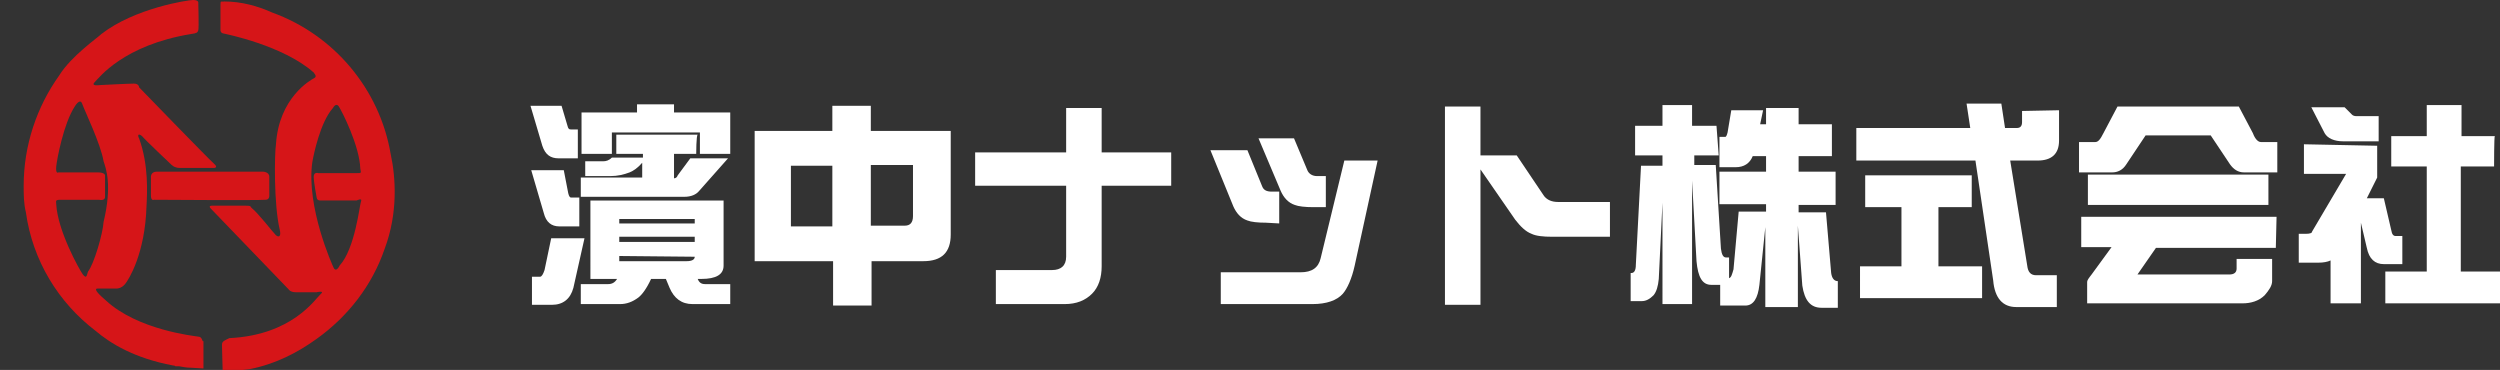
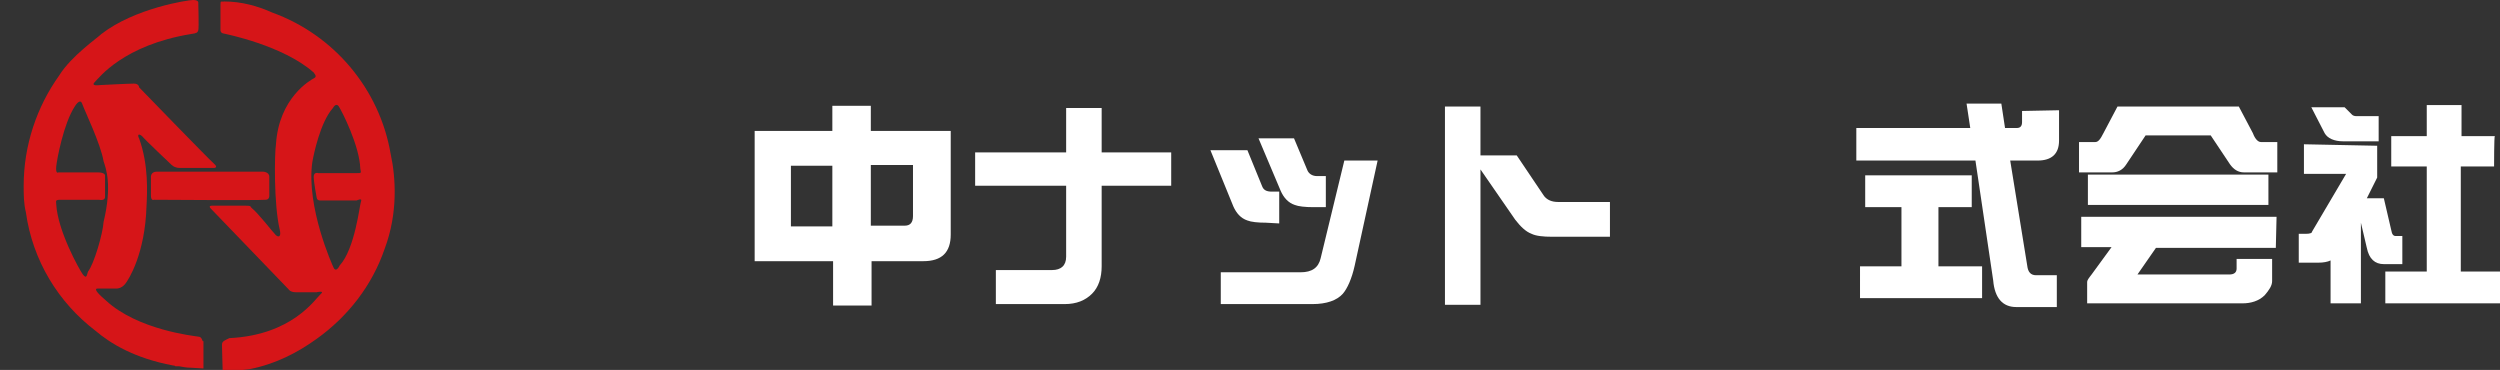
<svg xmlns="http://www.w3.org/2000/svg" version="1.1" id="_レイヤー_1" x="0px" y="0px" viewBox="0 0 337.9 50" style="enable-background:new 0 0 337.9 50;" xml:space="preserve">
  <rect x="0" y="0" width="337.9" height="50" fill="#333333" stroke="none" />
  <style type="text/css">
	.st0{fill:#FFFFFF;}
	.st1{fill:#D61518;}
</style>
  <g>
-     <path class="st0" d="M75.9,14.3l0.8,2.7c0.1,0.4,0.2,0.5,0.5,0.5h0.9v3.9h-2.6c-1.1,0-1.8-0.5-2.2-1.7l-1.6-5.4L75.9,14.3   L75.9,14.3z M76.2,23l0.6,3.1c0.1,0.4,0.2,0.6,0.4,0.6h1.1v3.9h-2.7c-1.1,0-1.8-0.6-2.1-1.8L71.8,23H76.2L76.2,23z M79,32.2   l-1.5,6.7c-0.4,1.5-1.4,2.3-2.9,2.3h-2.7v-3.8H73c0.2,0,0.4-0.3,0.6-0.9l0.9-4.3H79L79,32.2z M97.8,27.1v8.8c0,1.2-1,1.8-3,1.8   h-0.5c0.2,0.5,0.5,0.7,1,0.7h3.4v2.7h-5.1c-1.5,0-2.5-0.8-3.1-2.2L90,37.7h-2c-0.6,1.3-1.2,2.1-1.7,2.5c-0.8,0.6-1.6,0.9-2.5,0.9   h-5.3v-2.7h3.7c0.5,0,0.9-0.2,1.2-0.7h-3.6V27.1H97.8L97.8,27.1z M94.1,20.8h-3v3.3c0.2,0,0.4-0.1,0.5-0.4l1.7-2.3h5.1l-3.9,4.4   c-0.4,0.5-1.1,0.8-2,0.8h-14V24h8.3v-2c-0.6,0.7-1.2,1.1-1.7,1.3c-0.8,0.3-1.6,0.5-2.6,0.5h-3.4v-2h2.4c0.4,0,0.8-0.1,1.2-0.5h4.2   v-0.5h-3.6v-2.6h11C94.1,18.3,94.1,20.8,94.1,20.8z M91.1,14.1v1.1h7.6v5.6h-4.1v-2.9H82.7v2.9h-4.1v-5.6h7.5v-1.1H91.1L91.1,14.1z    M93.9,30.2v-0.6H83.7v0.6H93.9z M93.9,32.7V32H83.7v0.7H93.9z M93.9,34.7L93.9,34.7l-10.2-0.1v0.7h9.1   C93.5,35.3,93.9,35.1,93.9,34.7z" />
    <path class="st0" d="M112.5,17.7v-3.4h5.2v3.4h10.8v14c0,2.4-1.2,3.6-3.7,3.6h-7v6h-5.2v-6H102V17.7H112.5L112.5,17.7z M112.5,22.4   h-5.6v8.2h5.6V22.4z M123.4,29.2v-6.9h-5.7v8.2h4.6C123,30.5,123.4,30.1,123.4,29.2L123.4,29.2z" />
    <path class="st0" d="M148.9,25.1V36c0,1.5-0.4,2.8-1.3,3.7s-2.1,1.4-3.7,1.4h-9.3v-4.6h7.6c1.2,0,1.9-0.6,1.9-1.8v-9.6h-12.3v-4.5   h12.3v-6h4.8v6h9.4v4.5L148.9,25.1L148.9,25.1z" />
    <path class="st0" d="M171.1,30.1c-1.1,0-2-0.1-2.5-0.3c-0.9-0.3-1.5-1-1.9-1.9l-3.1-7.6h5l2,4.9c0.2,0.5,0.6,0.7,1.3,0.7h1v4.3   L171.1,30.1L171.1,30.1z M183.1,35.9c-0.4,1.8-1,3.1-1.6,3.8c-0.8,0.9-2.2,1.4-4.1,1.4H165v-4.3h10.8c1.5,0,2.4-0.6,2.7-1.9   l3.2-13.2h4.5L183.1,35.9L183.1,35.9z M177.5,28c-1.1,0-2-0.1-2.5-0.3c-0.9-0.3-1.5-1-1.9-1.9l-3-7.1h4.8l1.8,4.3   c0.2,0.5,0.7,0.8,1.3,0.8h1.2V28H177.5L177.5,28z" />
    <path class="st0" d="M209.8,32c-1.2,0-2.2-0.1-2.8-0.4c-0.8-0.3-1.5-1-2.2-1.9l-4.7-6.8v18.3h-4.8V14.4h4.8V21h4.9l3.7,5.5   c0.4,0.5,1,0.8,1.9,0.8h7V32H209.8L209.8,32z" />
-     <path class="st0" d="M232.3,21H229v1.3h2.9l0.7,11.3c0.1,0.8,0.3,1.2,0.7,1.2h0.4v2.8c0.3-0.1,0.4-0.5,0.6-1.2l0.7-7.8h3.7v-1h-6.3   v-4.4h6.3v-2.1h-1.8c-0.4,1-1.2,1.5-2.3,1.5h-2.2v-4.1h0.8c0.1,0,0.2-0.2,0.3-0.6l0.5-3h4.3l-0.4,1.9h0.8v-2.2h4.4v2.2h4.5v4.3   h-4.5v2.1h5v4.5h-5v1h3.7l0.7,8.2c0.1,0.7,0.4,1.1,0.9,1.1v3.6h-2.2c-1.5,0-2.3-1-2.6-3l-0.6-8.1v11h-4.4V30.7l-0.8,7.8   c-0.2,1.8-0.8,2.8-1.9,2.8h-3.4v-2.8h-1.2c-1.2,0-1.8-1-2-3.2l-0.6-10.9v16.7h-4V27.4l-0.5,10.3c-0.1,1-0.3,1.7-0.7,2.2   c-0.5,0.5-1,0.8-1.6,0.8h-1.5v-3.8h0.1c0.4,0,0.6-0.4,0.6-1.1l0.7-13.4h2.9V21H221v-4h3.7v-2.8h4V17h3.3L232.3,21L232.3,21z" />
    <path class="st0" d="M278.3,14.9V19c0,1.8-1,2.7-2.9,2.7h-3.7l2.3,14.2c0.1,0.9,0.5,1.3,1.2,1.3h2.8v4.3h-5.5   c-1.8,0-2.9-1.2-3.1-3.6L267,21.7h-16.1v-4.4h15.4l-0.5-3.3h4.7l0.5,3.3h1.6c0.5,0,0.7-0.3,0.7-0.8V15L278.3,14.9L278.3,14.9z    M266.5,28H262v8h5.9v4.3h-16.5V36h5.6v-8h-4.9v-4.3h14.4V28L266.5,28z" />
    <path class="st0" d="M302.6,14.4l1.9,3.6c0.3,0.8,0.7,1.2,1.1,1.2h2.2v4.1h-4.5c-0.8,0-1.4-0.4-1.9-1.1l-2.6-3.9H290l-2.6,3.9   c-0.5,0.8-1.2,1.1-1.9,1.1H281v-4.1h2.2c0.4,0,0.7-0.4,1.1-1.2l1.9-3.6H302.6L302.6,14.4z M307.6,33.5h-16.2l-2.5,3.6h12.4   c0.7,0,1-0.3,1-0.8V35h4.8v3c0,0.6-0.4,1.2-1,1.9c-0.8,0.8-1.9,1.1-3,1.1h-21v-2.9c0-0.2,0.2-0.5,0.6-1l2.7-3.7h-4.1v-4.1h26.4   L307.6,33.5L307.6,33.5z M306.6,27.7h-24.4v-4.1h24.4V27.7z" />
    <path class="st0" d="M321.3,19.7V24l-1.4,2.8h2.3l1,4.3c0.1,0.6,0.3,0.8,0.6,0.8h0.9v3.8h-2.5c-1.2,0-2-0.7-2.3-2.2l-0.8-3.4V41   H315v-5.8c-0.4,0.2-1,0.3-1.6,0.3h-2.7v-3.9h1c0.5,0,0.8-0.1,0.8-0.3l4.6-7.8h-5.7v-4L321.3,19.7L321.3,19.7z M316.9,14.5l1,1   c0.1,0.1,0.3,0.2,0.6,0.2h3v3.4h-4.8c-1.2,0-2.1-0.4-2.5-1.1l-1.8-3.5H316.9L316.9,14.5z M337.1,22.5h-4.5v14.2h5.3V41h-15.5v-4.3   h5.6V22.5h-4.8v-4.1h4.8v-4.2h4.7v4.2h4.5C337.1,18.4,337.1,22.5,337.1,22.5z" />
  </g>
  <g>
    <path class="st1" d="M26.8,45.5c-0.6-0.1-8.2-0.9-12.5-4.9c-0.7-0.6-1.8-1.6-1.1-1.6h2.6c0,0,0.6,0,1.1-0.6   c0.5-0.6,2.7-4.1,2.9-10.5c0.1-1.9,0.3-5.6-1-9.2c-0.2-0.3-0.2-0.8,0.4-0.3c0.5,0.6,3.9,3.8,3.9,3.8s0.4,0.5,1.2,0.5   c0.8,0,4.6,0,4.6,0s0.7,0,0-0.6c-0.7-0.6-10.1-10.3-10.1-10.3s0-0.5-0.7-0.5c-0.7,0-4.6,0.2-4.6,0.2s-1.3,0.2-0.7-0.4   c0.6-0.6,3.9-5,13-6.5c0.8-0.1,0.9-0.2,1-0.5c0.1-0.4,0-3.7,0-3.7s0.1-0.4-0.7-0.4c-0.7,0-7.9,1.1-12.4,4.6c-0.5,0.5-4.1,3-5.7,5.6   C5,14.4,3.2,19.6,3.2,25.1c0,0,0,0,0,0c0,1.2,0,2.4,0.3,3.6c0.9,6.5,4.4,12.2,9.4,16c2,1.7,5.2,3.7,10.5,4.7c0.1,0,0.2,0,0.3,0.1   c0.1,0,0.2,0,0.3,0c0.1,0,0.1,0,0.2,0v0c0.5,0.1,1,0.2,1.6,0.2l1.7,0.1v-3.7C27.3,46.3,27.4,45.5,26.8,45.5z M11.9,36.7   c-0.2,0.6-0.2,1-0.7,0.4c-0.5-0.7-3.4-5.9-3.6-9.5c0-0.4-0.2-0.6,0.6-0.6c0.8,0,5.2,0,5.2,0s0.8,0.2,0.8-0.4c0-0.5,0-2.9,0-2.9   s0-0.4-1-0.4c-1,0-5.3,0-5.3,0s-0.4,0.3-0.3-0.8c0.1-1,1-5.8,2.5-8.1c0,0,0.7-1.2,1-0.4c0.3,0.9,2.5,5.4,2.9,7.8   c0.3,0.9,1.2,3.2,0,8.2C13.9,31.6,12.7,35.7,11.9,36.7z" />
    <path class="st1" d="M20.8,27c0,0,14.2,0.1,15.1,0c0.5,0,0.5-0.5,0.5-0.5s0-1.9,0-2.6c0-0.7-0.9-0.7-0.9-0.7s-13.4,0-14.3,0   c-0.9,0-0.8,0.8-0.8,0.8s0,1.6,0,2.4C20.4,27.2,20.8,27,20.8,27z" />
    <path class="st1" d="M52.8,20.8c-1.5-8.8-7.7-16.1-16-19.1c-2-0.9-4.2-1.5-6.5-1.5c-0.4,0.1-0.5-0.2-0.5,0.4c0,0.6,0,3.5,0,3.5   s0,0.3,0.3,0.4c0.4,0.1,8.1,1.6,12.3,5.3c0.3,0.4,0.4,0.6,0,0.8c-0.4,0.2-4.7,2.6-5.1,8.9c-0.2,1.3-0.3,8.1,0.5,11.5   c0.2,0.8,0,1.2-0.5,0.8c-0.5-0.5-2.4-3-3.3-3.7c-0.2-0.2,0-0.3-0.8-0.3c-0.8,0-4.6,0-4.6,0s-0.5,0-0.1,0.4   c0.4,0.4,10.5,10.9,10.5,10.9s0.2,0.4,1,0.4c0.8,0,2.8,0,2.8,0s1.2-0.3,0.5,0.3c-0.7,0.6-3.8,5.5-12.3,5.9c-0.6,0.3-1,0.4-1,0.9   c0,0.5,0.1,3.7,0.1,3.7l3.6-0.4c3.6-0.7,6.6-2.3,9.1-4.1c4.2-3,7.5-7.2,9.2-12.2C53.8,28.8,53.5,24,52.8,20.8z M48.8,27.2   c-0.2,0.5-0.8,6.4-2.9,8.7c-0.3,0.6-0.6,0.7-0.8,0.3c-0.2-0.4-3.7-8.2-2.9-14.2c0.2-1.2,1.1-5.5,2.8-7.4c0,0,0.4-0.8,0.8-0.2   c0.4,0.6,2.8,5.3,2.9,8.4c0.1,0.6,0.2,0.6-0.5,0.6c-0.7,0-5.2,0-5.2,0s-0.6-0.2-0.6,0.5c0,0.7,0.4,2.8,0.4,2.8s0,0.4,0.5,0.4   c0.5,0,4.9,0,4.9,0S49,26.7,48.8,27.2z" />
  </g>
</svg>